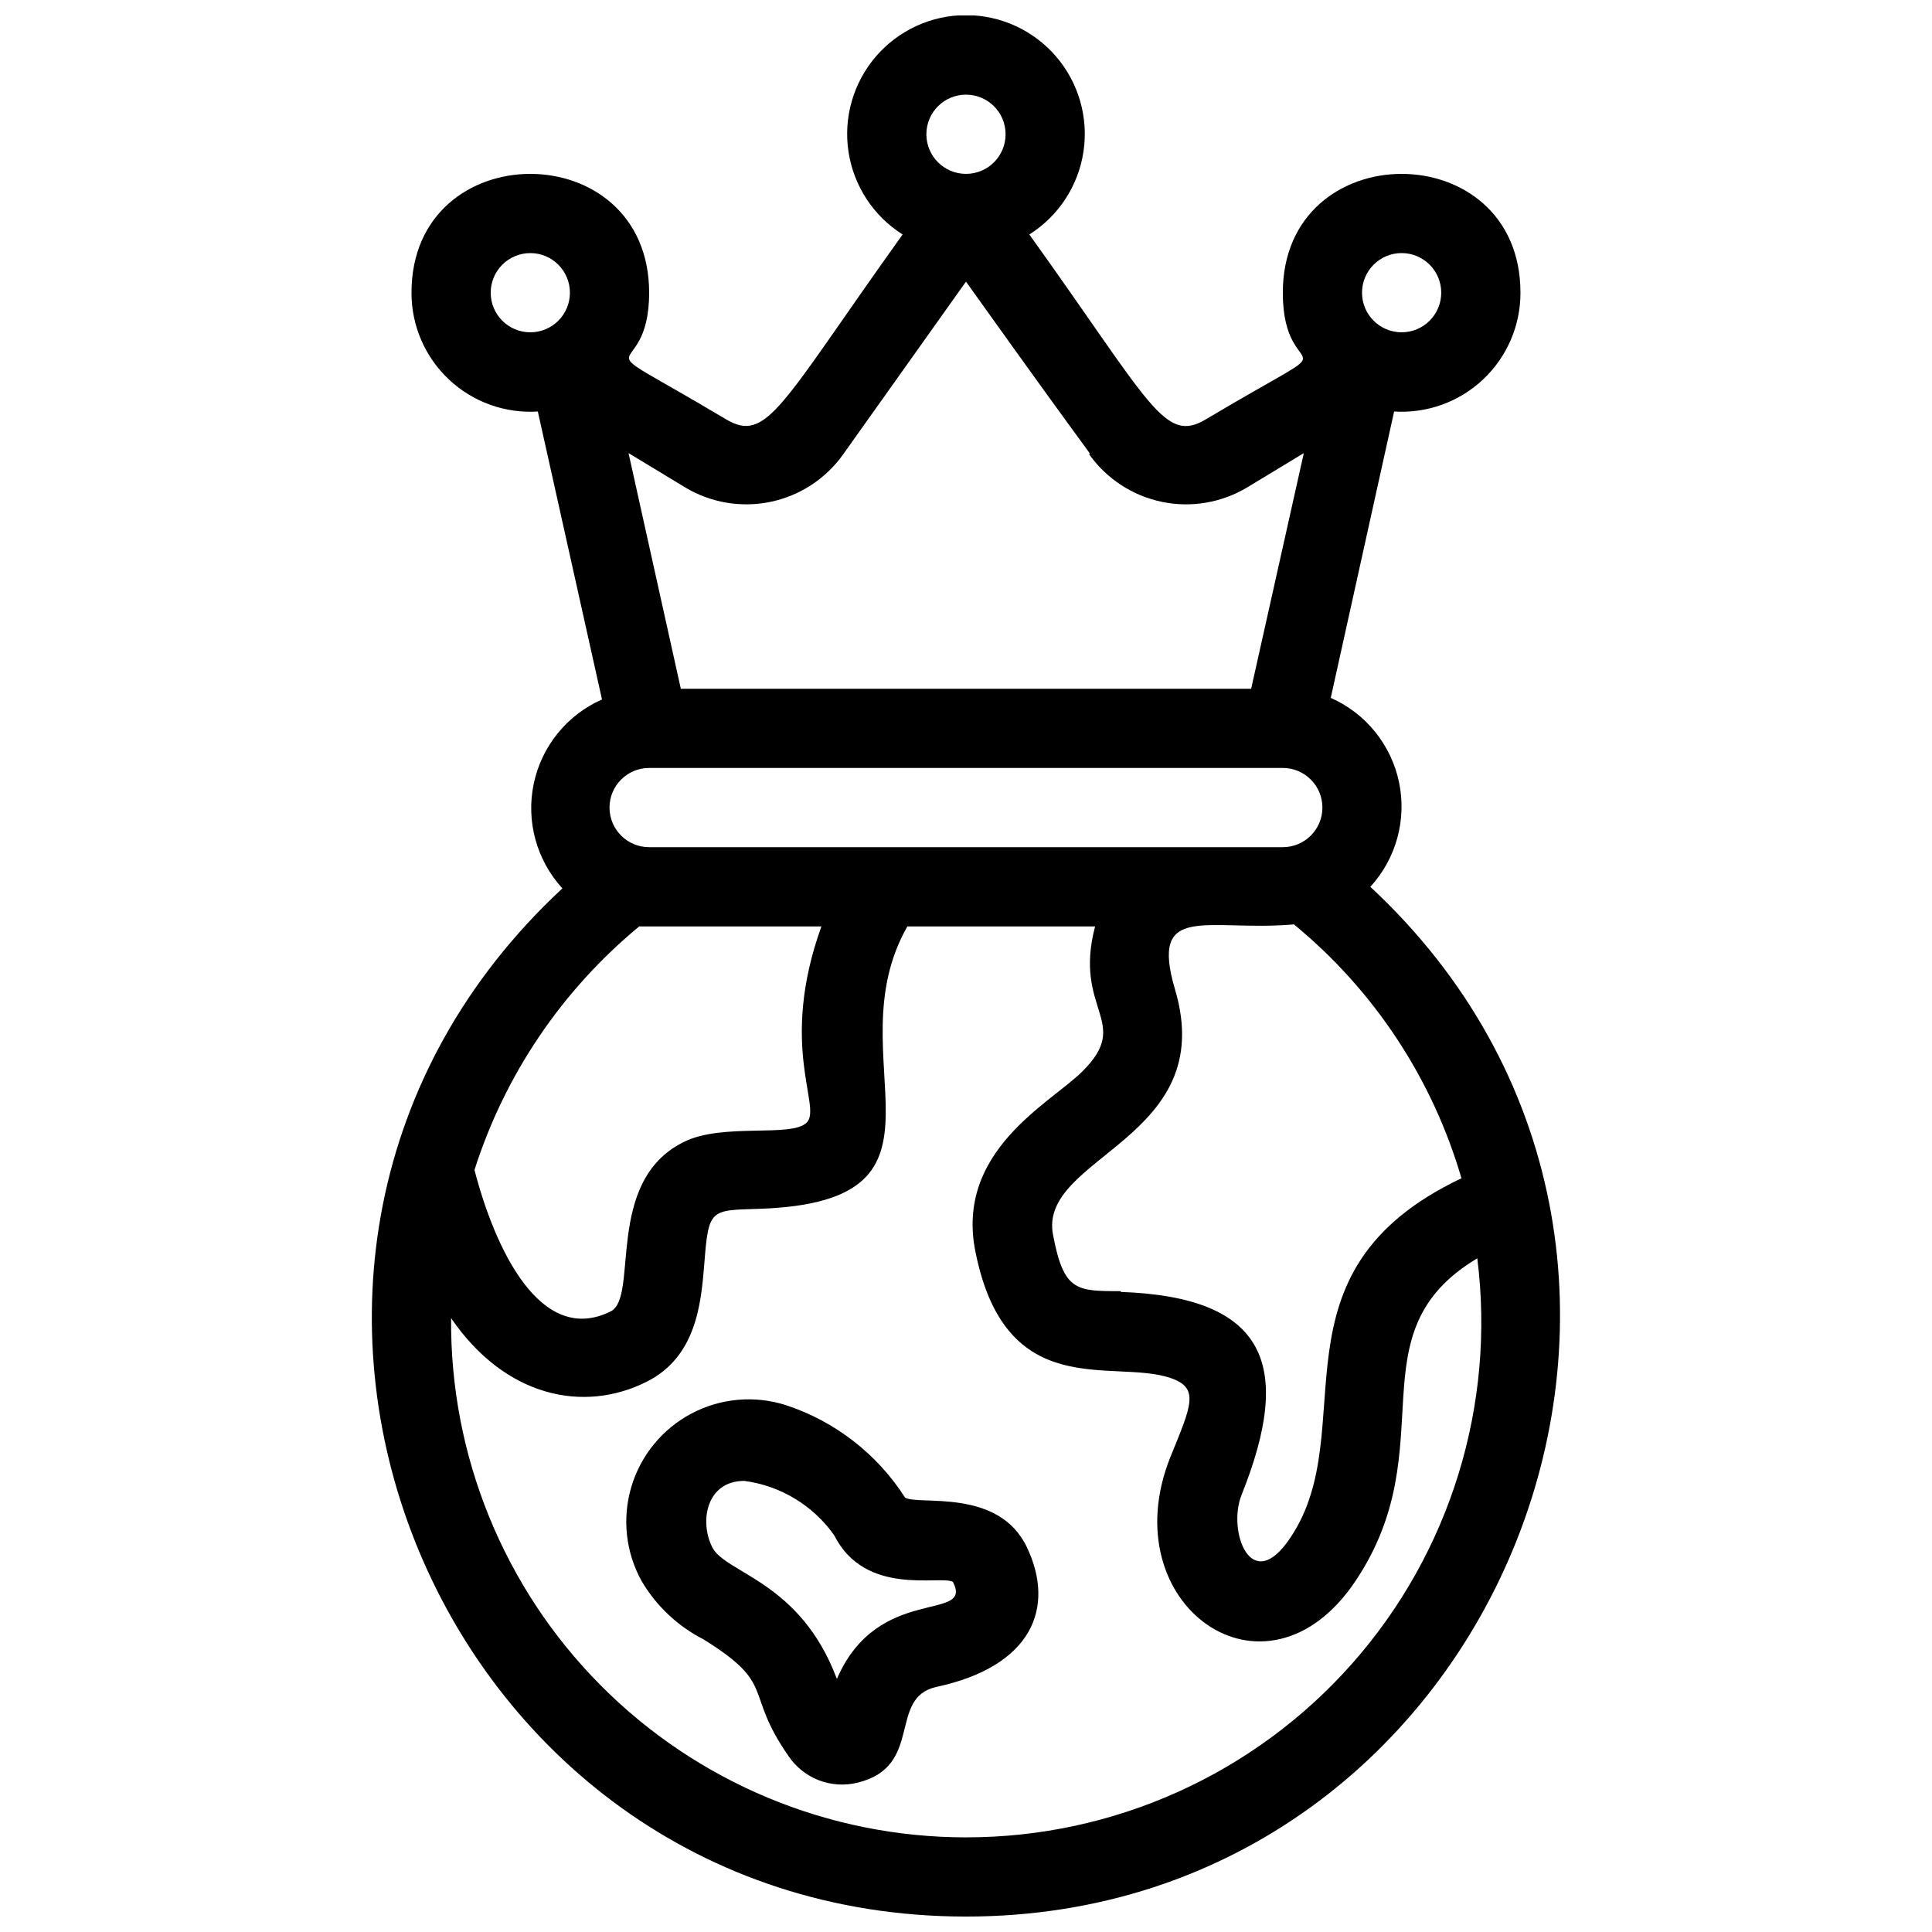
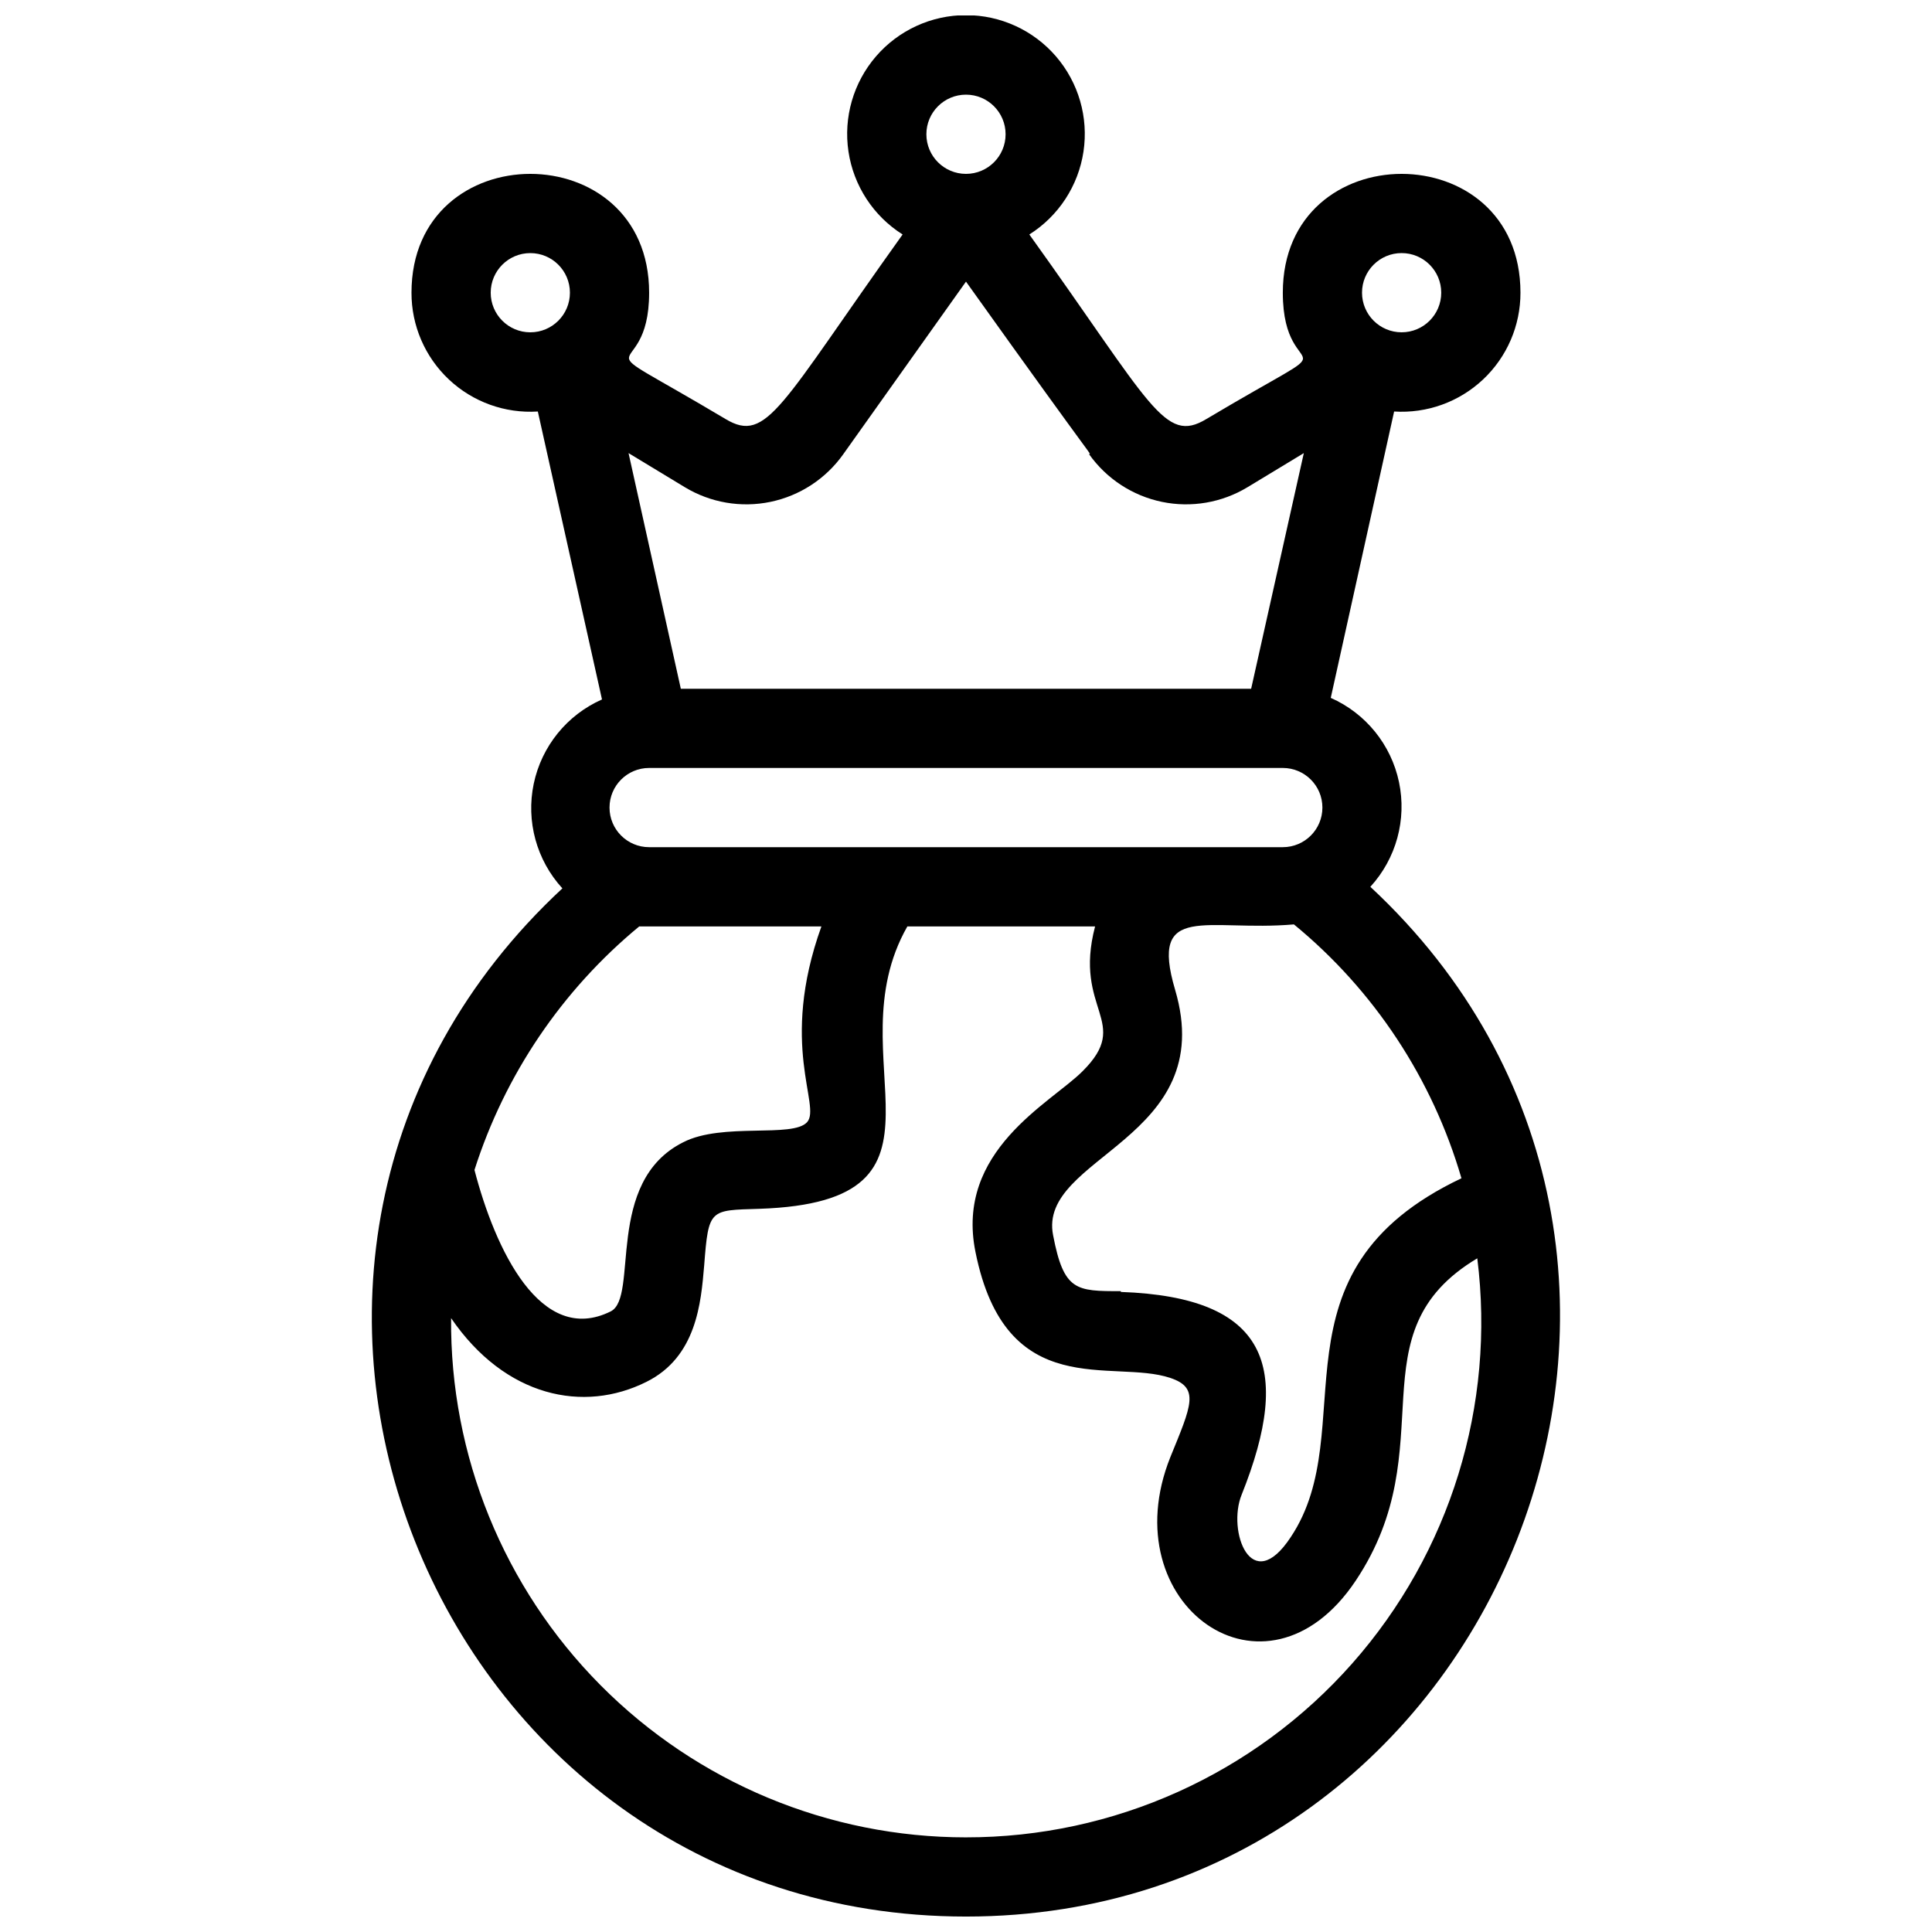
<svg xmlns="http://www.w3.org/2000/svg" width="800px" height="800px" version="1.1" viewBox="144 144 512 512">
  <defs>
    <clipPath id="a">
      <path d="m242 148.09h316v503.81h-316z" />
    </clipPath>
  </defs>
  <g clip-path="url(#a)">
-     <path d="m507.16 379.01c6.848-7.481 9.676-17.801 7.594-27.727-2.082-9.926-8.816-18.242-18.09-22.34l16.793-75.887c8.691 0.551 17.223-2.519 23.566-8.488 6.344-5.965 9.934-14.293 9.914-23 0-41.984-62.977-41.984-62.977 0 0 26.238 20.992 8.922-20.258 33.48-11.125 6.719-14.484-3.672-46.918-48.91h0.004c7.75-4.887 12.988-12.91 14.348-21.977 1.355-9.062-1.305-18.266-7.285-25.211-5.981-6.945-14.691-10.938-23.855-10.938-9.168 0-17.875 3.992-23.859 10.938-5.981 6.945-8.641 16.148-7.285 25.211 1.359 9.066 6.598 17.09 14.348 21.977-32.434 45.344-35.895 55.523-46.918 48.91-41.246-24.559-20.254-7.555-20.254-33.48 0-41.984-62.977-41.984-62.977 0-0.02 8.707 3.57 17.035 9.914 23 6.344 5.969 14.875 9.039 23.566 8.488l17.004 76.305c-9.273 4.102-16.008 12.414-18.09 22.34s0.746 20.246 7.594 27.727c-105.06 97.613-34.949 272.48 106.96 272.48s211.81-175.6 107.16-272.89zm-66.125 107.16c-11.859 0-15.113 0-17.949-14.801-4.199-20.992 44.082-25.297 32.328-65.074-6.926-23.406 8.5-15.324 31.488-17.32 21.238 17.445 36.711 40.895 44.398 67.281-52.48 24.875-26.031 66.336-45.238 95.094-10.496 15.953-16.898-1.68-13.016-11.23 13.645-34.113 6.824-52.375-32.012-53.742zm-125.01-117.66c-5.797 0-10.496-4.699-10.496-10.496s4.699-10.496 10.496-10.496h167.93c5.797 0 10.496 4.699 10.496 10.496s-4.699 10.496-10.496 10.496zm199.42-157.44c5.797 0 10.496 4.699 10.496 10.496s-4.699 10.496-10.496 10.496-10.496-4.699-10.496-10.496 4.699-10.496 10.496-10.496zm-115.45-41.984c5.797 0 10.496 4.699 10.496 10.496s-4.699 10.496-10.496 10.496-10.496-4.699-10.496-10.496 4.699-10.496 10.496-10.496zm-74.523 104.02c6.805 4.117 14.914 5.512 22.703 3.894 7.789-1.617 14.676-6.121 19.281-12.605l32.539-45.762c37.473 52.48 32.645 44.715 32.645 45.762h-0.004c4.606 6.484 11.492 10.988 19.281 12.605 7.789 1.617 15.898 0.223 22.703-3.894l14.906-9.027-13.961 62.453h-151.14l-13.855-62.453zm-51.43-51.535c0-5.797 4.699-10.496 10.496-10.496s10.496 4.699 10.496 10.496-4.699 10.496-10.496 10.496-10.496-4.699-10.496-10.496zm39.359 167.94h48.281c-11.336 31.488 0 47.547-3.777 51.852-3.777 4.305-22.461 0-32.852 5.352-20.992 10.496-11.652 41.039-19.207 44.816-18.578 9.238-30.648-16.48-36.105-37.473l-0.004 0.004c8.051-25.266 23.211-47.676 43.664-64.551zm86.594 241.41c-36.391 0.004-71.273-14.531-96.895-40.371-25.625-25.84-39.863-60.844-39.555-97.23 14.379 20.992 35.16 25.191 51.746 16.898 13.328-6.613 14.484-20.992 15.324-30.859 1.156-15.113 1.469-14.59 14.59-15.008 56.992-1.891 19.312-39.887 39.254-74.836h49.75c-5.879 22.355 9.973 25.191-3.359 38.414-8.398 8.398-33.797 20.992-28.34 47.863 8.082 40.199 36.422 28.234 51.641 33.379 7.871 2.625 5.562 7.348 0 20.992-15.641 39.047 25.297 68.434 49.121 32.746 23.824-35.688-0.945-65.602 32.223-85.438h0.004c4.879 38.867-7.18 77.957-33.105 107.32-25.93 29.359-63.227 46.164-102.4 46.129z" />
+     <path d="m507.16 379.01c6.848-7.481 9.676-17.801 7.594-27.727-2.082-9.926-8.816-18.242-18.09-22.34l16.793-75.887c8.691 0.551 17.223-2.519 23.566-8.488 6.344-5.965 9.934-14.293 9.914-23 0-41.984-62.977-41.984-62.977 0 0 26.238 20.992 8.922-20.258 33.48-11.125 6.719-14.484-3.672-46.918-48.91h0.004c7.75-4.887 12.988-12.91 14.348-21.977 1.355-9.062-1.305-18.266-7.285-25.211-5.981-6.945-14.691-10.938-23.855-10.938-9.168 0-17.875 3.992-23.859 10.938-5.981 6.945-8.641 16.148-7.285 25.211 1.359 9.066 6.598 17.09 14.348 21.977-32.434 45.344-35.895 55.523-46.918 48.91-41.246-24.559-20.254-7.555-20.254-33.48 0-41.984-62.977-41.984-62.977 0-0.02 8.707 3.57 17.035 9.914 23 6.344 5.969 14.875 9.039 23.566 8.488l17.004 76.305c-9.273 4.102-16.008 12.414-18.09 22.34s0.746 20.246 7.594 27.727c-105.06 97.613-34.949 272.48 106.96 272.48s211.81-175.6 107.16-272.89zm-66.125 107.16c-11.859 0-15.113 0-17.949-14.801-4.199-20.992 44.082-25.297 32.328-65.074-6.926-23.406 8.5-15.324 31.488-17.32 21.238 17.445 36.711 40.895 44.398 67.281-52.48 24.875-26.031 66.336-45.238 95.094-10.496 15.953-16.898-1.68-13.016-11.23 13.645-34.113 6.824-52.375-32.012-53.742zm-125.01-117.66c-5.797 0-10.496-4.699-10.496-10.496s4.699-10.496 10.496-10.496h167.93c5.797 0 10.496 4.699 10.496 10.496s-4.699 10.496-10.496 10.496zm199.42-157.44c5.797 0 10.496 4.699 10.496 10.496s-4.699 10.496-10.496 10.496-10.496-4.699-10.496-10.496 4.699-10.496 10.496-10.496zm-115.45-41.984c5.797 0 10.496 4.699 10.496 10.496s-4.699 10.496-10.496 10.496-10.496-4.699-10.496-10.496 4.699-10.496 10.496-10.496zm-74.523 104.02c6.805 4.117 14.914 5.512 22.703 3.894 7.789-1.617 14.676-6.121 19.281-12.605l32.539-45.762c37.473 52.48 32.645 44.715 32.645 45.762h-0.004c4.606 6.484 11.492 10.988 19.281 12.605 7.789 1.617 15.898 0.223 22.703-3.894l14.906-9.027-13.961 62.453h-151.14l-13.855-62.453zm-51.43-51.535c0-5.797 4.699-10.496 10.496-10.496s10.496 4.699 10.496 10.496-4.699 10.496-10.496 10.496-10.496-4.699-10.496-10.496zm39.359 167.94h48.281c-11.336 31.488 0 47.547-3.777 51.852-3.777 4.305-22.461 0-32.852 5.352-20.992 10.496-11.652 41.039-19.207 44.816-18.578 9.238-30.648-16.48-36.105-37.473l-0.004 0.004c8.051-25.266 23.211-47.676 43.664-64.551zm86.594 241.41c-36.391 0.004-71.273-14.531-96.895-40.371-25.625-25.84-39.863-60.844-39.555-97.23 14.379 20.992 35.16 25.191 51.746 16.898 13.328-6.613 14.484-20.992 15.324-30.859 1.156-15.113 1.469-14.59 14.59-15.008 56.992-1.891 19.312-39.887 39.254-74.836h49.75c-5.879 22.355 9.973 25.191-3.359 38.414-8.398 8.398-33.797 20.992-28.34 47.863 8.082 40.199 36.422 28.234 51.641 33.379 7.871 2.625 5.562 7.348 0 20.992-15.641 39.047 25.297 68.434 49.121 32.746 23.824-35.688-0.945-65.602 32.223-85.438c4.879 38.867-7.18 77.957-33.105 107.32-25.93 29.359-63.227 46.164-102.4 46.129z" />
  </g>
-   <path d="m383.84 540.86c-7.379-11.523-18.496-20.16-31.488-24.457-8.305-2.676-17.34-1.895-25.059 2.172-7.719 4.062-13.477 11.066-15.973 19.43-2.492 8.359-1.512 17.371 2.719 25 3.883 6.594 9.562 11.945 16.375 15.43 19.629 12.176 10.496 13.645 22.566 30.965 1.961 2.898 4.762 5.129 8.027 6.387s6.836 1.48 10.234 0.645c17.738-4.305 7.871-22.566 20.992-25.402 25.297-5.457 31.488-20.992 23.93-36.945-7.555-15.953-28.863-11.02-32.324-13.223zm-18.055 48.07c-9.762-26.031-29.598-27.918-33.062-34.953-3.465-7.031-1.363-17.527 8.504-17.527 9.598 1.266 18.234 6.477 23.824 14.383 8.293 16.48 28.234 10.496 31.488 12.387 5.562 10.809-19.836 0.418-30.754 25.711z" />
</svg>